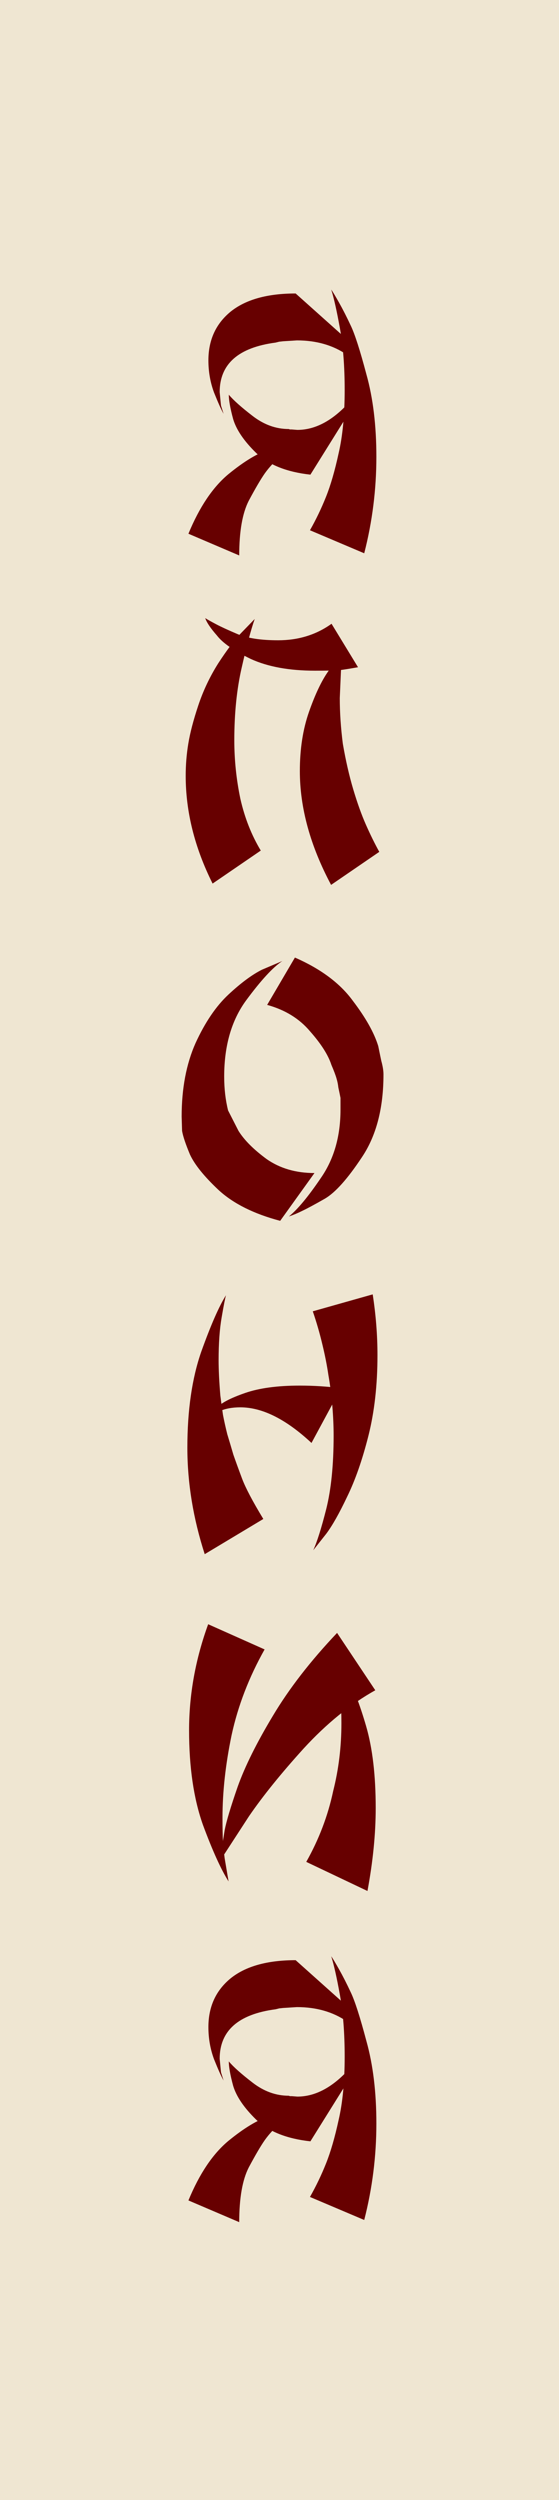
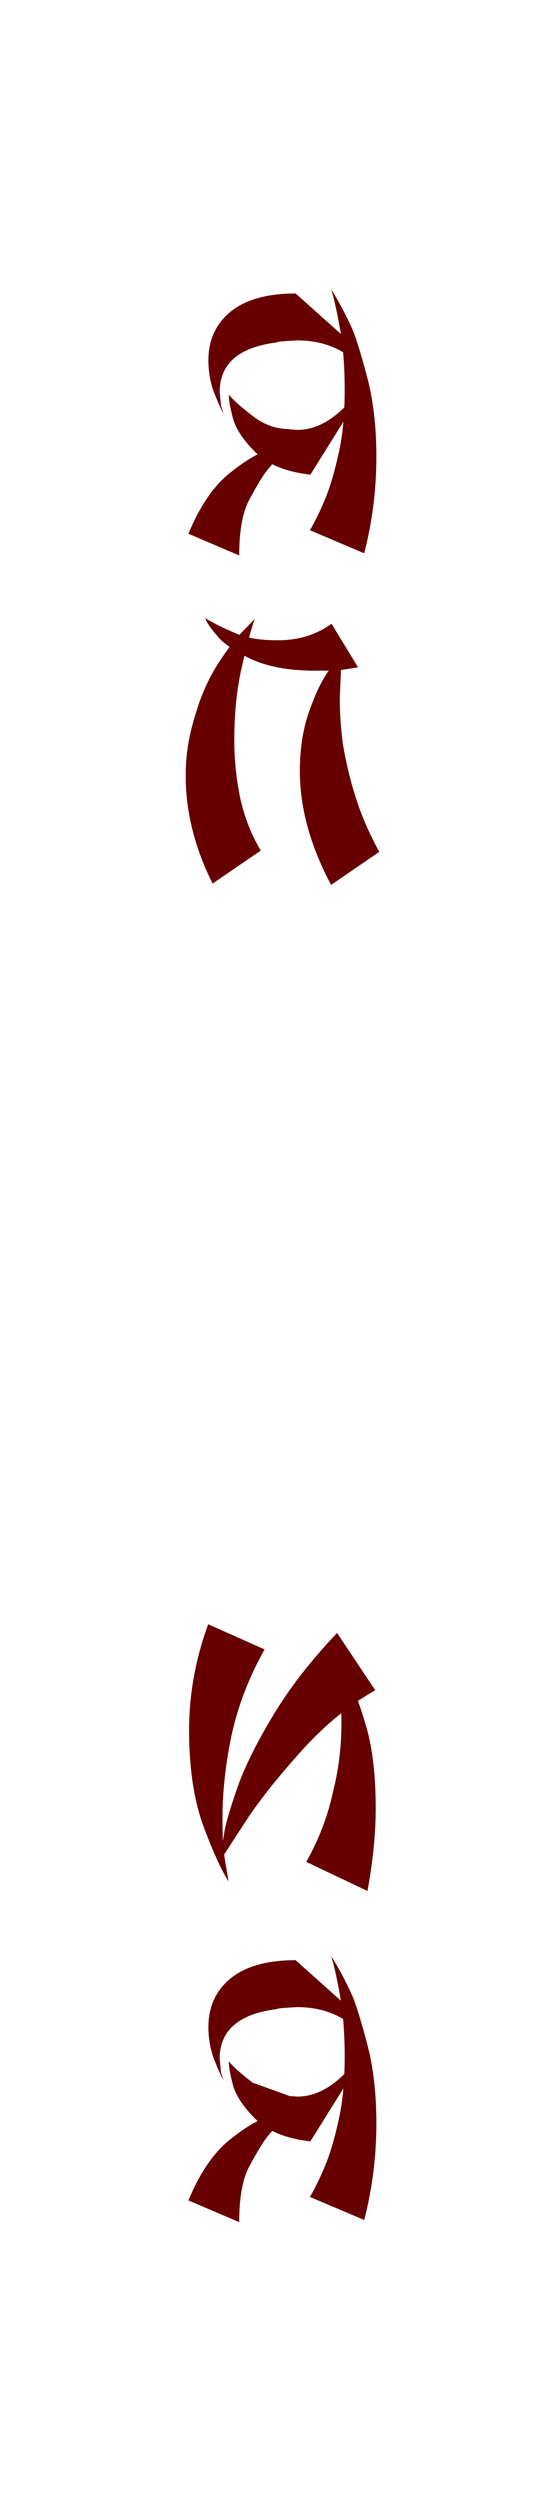
<svg xmlns="http://www.w3.org/2000/svg" width="47" height="210" viewBox="0 0 47 210" fill="none">
-   <rect width="47" height="210" fill="#EFE6D2" />
  <path d="M26.098 39.87C24.103 39.651 22.582 39.042 21.536 38.045C20.514 37.047 19.869 36.099 19.602 35.198C19.358 34.298 19.237 33.617 19.237 33.155C19.626 33.617 20.295 34.213 21.244 34.943C22.193 35.673 23.202 36.038 24.273 36.038L24.382 36.074H24.528L25.003 36.111C26.487 36.111 27.922 35.356 29.309 33.848L29.491 34.432L26.098 39.87ZM24.857 24.652L29.346 28.666L29.163 29.797C27.995 28.994 26.596 28.593 24.966 28.593L23.798 28.666L23.47 28.703L23.178 28.776C20.04 29.189 18.47 30.576 18.47 32.936L18.58 34.067L18.799 34.76C18.604 34.42 18.337 33.824 17.996 32.972C17.68 32.121 17.522 31.221 17.522 30.272C17.522 28.569 18.142 27.206 19.383 26.184C20.648 25.163 22.473 24.652 24.857 24.652ZM30.623 46.475L26.061 44.541C26.572 43.641 27.022 42.704 27.411 41.731C27.801 40.758 28.153 39.541 28.47 38.081C28.81 36.622 28.98 34.846 28.98 32.753C28.98 30.783 28.847 29.055 28.579 27.571C28.311 26.087 28.068 25.005 27.849 24.323C27.971 24.494 28.19 24.858 28.506 25.418C28.822 25.978 29.151 26.622 29.491 27.352C29.832 28.058 30.27 29.42 30.805 31.439C31.365 33.434 31.645 35.746 31.645 38.373C31.645 41.122 31.304 43.823 30.623 46.475ZM15.843 44.833C16.767 42.594 17.887 40.928 19.2 39.833C20.538 38.738 21.694 38.045 22.667 37.753C23.665 37.461 24.419 37.315 24.93 37.315C24.589 37.485 24.151 37.814 23.616 38.3C23.081 38.763 22.631 39.249 22.266 39.76C21.925 40.247 21.475 41.013 20.916 42.059C20.38 43.105 20.113 44.638 20.113 46.657L15.843 44.833Z" fill="#670000" />
  <path d="M27.838 74.329C26.087 71.044 25.211 67.857 25.211 64.767C25.211 62.919 25.466 61.264 25.977 59.804C26.488 58.345 27.023 57.213 27.583 56.41C28.142 55.583 28.58 55.012 28.897 54.695L28.678 56.119L28.568 58.637C28.568 59.853 28.653 61.13 28.824 62.468C29.067 63.88 29.359 65.157 29.699 66.3C30.04 67.444 30.393 68.429 30.758 69.256C31.123 70.083 31.5 70.85 31.889 71.555L27.838 74.329ZM17.875 74.219C16.367 71.203 15.613 68.186 15.613 65.169C15.613 64.245 15.686 63.344 15.832 62.468C15.978 61.568 16.258 60.498 16.671 59.257C17.085 58.016 17.644 56.836 18.35 55.717C19.08 54.598 19.712 53.759 20.248 53.199L21.415 51.995C21.099 52.895 20.734 54.257 20.321 56.082C19.907 57.882 19.7 59.914 19.7 62.176C19.7 63.831 19.87 65.473 20.211 67.103C20.576 68.709 21.148 70.156 21.926 71.446L17.875 74.219ZM30.101 56.046C29.42 56.167 28.884 56.252 28.495 56.301C28.106 56.325 27.437 56.337 26.488 56.337C24.323 56.337 22.522 56.009 21.087 55.352C19.676 54.671 18.727 54.014 18.241 53.382C17.705 52.773 17.377 52.287 17.255 51.922C17.45 52.044 17.754 52.214 18.168 52.433C18.581 52.652 19.189 52.931 19.992 53.272C20.819 53.613 21.951 53.783 23.386 53.783C25.089 53.783 26.585 53.321 27.875 52.396L30.101 56.046Z" fill="#670000" />
-   <path d="M24.797 80.433C26.963 81.382 28.581 82.586 29.651 84.046C30.746 85.481 31.464 86.758 31.804 87.877C31.877 88.242 31.962 88.656 32.06 89.118C32.181 89.556 32.242 89.933 32.242 90.249C32.242 93.096 31.634 95.419 30.418 97.22C29.225 99.02 28.191 100.176 27.316 100.687C26.464 101.173 25.831 101.514 25.418 101.708C25.029 101.903 24.651 102.061 24.287 102.183C25.016 101.599 25.917 100.516 26.987 98.935C28.082 97.354 28.629 95.444 28.629 93.206C28.629 92.889 28.629 92.561 28.629 92.22C28.556 91.855 28.495 91.563 28.447 91.344C28.422 91.101 28.374 90.858 28.301 90.614C28.228 90.347 28.082 89.957 27.863 89.447C27.595 88.619 26.999 87.683 26.075 86.637C25.175 85.566 23.97 84.824 22.462 84.41L24.797 80.433ZM23.557 102.548C21.343 101.964 19.615 101.1 18.375 99.957C17.158 98.813 16.355 97.816 15.966 96.964C15.601 96.088 15.382 95.432 15.309 94.994L15.273 93.789C15.273 91.429 15.662 89.374 16.44 87.622C17.243 85.87 18.168 84.508 19.214 83.535C20.26 82.561 21.197 81.868 22.024 81.454L23.739 80.725C22.961 81.236 21.951 82.33 20.71 84.009C19.469 85.688 18.849 87.829 18.849 90.432C18.849 91.454 18.959 92.403 19.177 93.278L20.053 94.994C20.54 95.772 21.331 96.563 22.425 97.366C23.544 98.144 24.883 98.534 26.44 98.534L23.557 102.548Z" fill="#670000" />
-   <path d="M17.213 130.548C16.239 127.531 15.753 124.551 15.753 121.607C15.753 118.468 16.142 115.78 16.921 113.542C17.724 111.304 18.417 109.722 19.001 108.798C18.928 109.041 18.806 109.661 18.636 110.659C18.466 111.632 18.38 112.836 18.38 114.272C18.38 114.661 18.393 115.111 18.417 115.622C18.441 116.109 18.478 116.644 18.526 117.228C18.599 117.787 18.672 118.322 18.745 118.833C18.843 119.344 18.964 119.892 19.11 120.476C19.281 121.035 19.451 121.607 19.621 122.191C19.816 122.75 20.059 123.419 20.351 124.198C20.643 124.976 21.239 126.108 22.139 127.592L17.213 130.548ZM31.336 108.725C31.603 110.452 31.737 112.155 31.737 113.834C31.737 116.34 31.482 118.602 30.971 120.622C30.46 122.641 29.864 124.344 29.183 125.731C28.526 127.117 27.942 128.151 27.431 128.833L26.336 130.219C26.652 129.538 27.017 128.383 27.431 126.752C27.844 125.098 28.051 123.042 28.051 120.585C28.051 119.807 28.015 118.979 27.942 118.104C27.869 117.203 27.759 116.34 27.613 115.512C27.492 114.685 27.321 113.822 27.102 112.921C26.883 111.997 26.616 111.072 26.299 110.148L31.336 108.725ZM28.672 116.607L26.19 121.205C24.049 119.21 22.054 118.213 20.205 118.213C19.524 118.213 18.94 118.322 18.453 118.541C18.015 118.785 17.724 118.979 17.578 119.125C17.675 118.882 17.906 118.578 18.271 118.213C18.636 117.824 19.414 117.422 20.607 117.009C21.799 116.595 23.331 116.388 25.205 116.388C26.372 116.388 27.528 116.461 28.672 116.607Z" fill="#670000" />
  <path d="M17.503 136.433L22.247 138.549C20.933 140.885 20.009 143.281 19.474 145.739C18.963 148.196 18.707 150.507 18.707 152.672C18.707 153.548 18.719 154.205 18.744 154.643C18.768 155.057 18.817 155.543 18.89 156.103L19.218 158.037C18.585 157.039 17.868 155.458 17.065 153.293C16.286 151.103 15.897 148.451 15.897 145.337C15.897 142.345 16.432 139.377 17.503 136.433ZM28.341 137.163L31.553 141.98C29.461 143.148 27.453 144.778 25.532 146.87C23.634 148.962 22.101 150.86 20.933 152.563L18.561 156.212C18.561 155.993 18.585 155.713 18.634 155.373C18.683 155.032 18.768 154.485 18.89 153.731C19.036 152.976 19.401 151.76 19.984 150.081C20.593 148.378 21.578 146.395 22.94 144.133C24.303 141.846 26.103 139.523 28.341 137.163ZM30.896 158.84L25.75 156.395C26.821 154.497 27.575 152.514 28.013 150.446C28.475 148.622 28.706 146.724 28.706 144.753C28.706 143.95 28.682 143.257 28.633 142.673C28.585 142.089 28.512 141.53 28.414 140.994L27.94 138.841C28.183 139.133 28.585 139.778 29.144 140.775C29.704 141.749 30.251 143.16 30.787 145.009C31.322 146.858 31.589 149.145 31.589 151.869C31.589 154.035 31.358 156.358 30.896 158.84Z" fill="#670000" />
-   <path d="M26.098 179.869C24.103 179.651 22.582 179.042 21.536 178.045C20.514 177.047 19.869 176.098 19.602 175.198C19.358 174.298 19.237 173.617 19.237 173.155C19.626 173.617 20.295 174.213 21.244 174.943C22.193 175.673 23.202 176.038 24.273 176.038L24.382 176.074H24.528L25.003 176.111C26.487 176.111 27.922 175.356 29.309 173.848L29.491 174.432L26.098 179.869ZM24.857 164.652L29.346 168.666L29.163 169.797C27.995 168.994 26.596 168.593 24.966 168.593L23.798 168.666L23.47 168.702L23.178 168.775C20.04 169.189 18.47 170.576 18.47 172.936L18.58 174.067L18.799 174.76C18.604 174.42 18.337 173.824 17.996 172.972C17.68 172.121 17.522 171.221 17.522 170.272C17.522 168.569 18.142 167.206 19.383 166.184C20.648 165.163 22.473 164.652 24.857 164.652ZM30.623 186.475L26.061 184.541C26.572 183.64 27.022 182.704 27.411 181.731C27.801 180.757 28.153 179.541 28.47 178.081C28.81 176.622 28.98 174.846 28.98 172.753C28.98 170.783 28.847 169.055 28.579 167.571C28.311 166.087 28.068 165.004 27.849 164.323C27.971 164.494 28.19 164.858 28.506 165.418C28.822 165.978 29.151 166.622 29.491 167.352C29.832 168.058 30.27 169.42 30.805 171.439C31.365 173.434 31.645 175.746 31.645 178.373C31.645 181.122 31.304 183.823 30.623 186.475ZM15.843 184.833C16.767 182.594 17.887 180.928 19.2 179.833C20.538 178.738 21.694 178.045 22.667 177.753C23.665 177.461 24.419 177.315 24.93 177.315C24.589 177.485 24.151 177.814 23.616 178.3C23.081 178.763 22.631 179.249 22.266 179.76C21.925 180.247 21.475 181.013 20.916 182.059C20.38 183.105 20.113 184.638 20.113 186.657L15.843 184.833Z" fill="#670000" />
+   <path d="M26.098 179.869C24.103 179.651 22.582 179.042 21.536 178.045C20.514 177.047 19.869 176.098 19.602 175.198C19.358 174.298 19.237 173.617 19.237 173.155C19.626 173.617 20.295 174.213 21.244 174.943L24.382 176.074H24.528L25.003 176.111C26.487 176.111 27.922 175.356 29.309 173.848L29.491 174.432L26.098 179.869ZM24.857 164.652L29.346 168.666L29.163 169.797C27.995 168.994 26.596 168.593 24.966 168.593L23.798 168.666L23.47 168.702L23.178 168.775C20.04 169.189 18.47 170.576 18.47 172.936L18.58 174.067L18.799 174.76C18.604 174.42 18.337 173.824 17.996 172.972C17.68 172.121 17.522 171.221 17.522 170.272C17.522 168.569 18.142 167.206 19.383 166.184C20.648 165.163 22.473 164.652 24.857 164.652ZM30.623 186.475L26.061 184.541C26.572 183.64 27.022 182.704 27.411 181.731C27.801 180.757 28.153 179.541 28.47 178.081C28.81 176.622 28.98 174.846 28.98 172.753C28.98 170.783 28.847 169.055 28.579 167.571C28.311 166.087 28.068 165.004 27.849 164.323C27.971 164.494 28.19 164.858 28.506 165.418C28.822 165.978 29.151 166.622 29.491 167.352C29.832 168.058 30.27 169.42 30.805 171.439C31.365 173.434 31.645 175.746 31.645 178.373C31.645 181.122 31.304 183.823 30.623 186.475ZM15.843 184.833C16.767 182.594 17.887 180.928 19.2 179.833C20.538 178.738 21.694 178.045 22.667 177.753C23.665 177.461 24.419 177.315 24.93 177.315C24.589 177.485 24.151 177.814 23.616 178.3C23.081 178.763 22.631 179.249 22.266 179.76C21.925 180.247 21.475 181.013 20.916 182.059C20.38 183.105 20.113 184.638 20.113 186.657L15.843 184.833Z" fill="#670000" />
</svg>